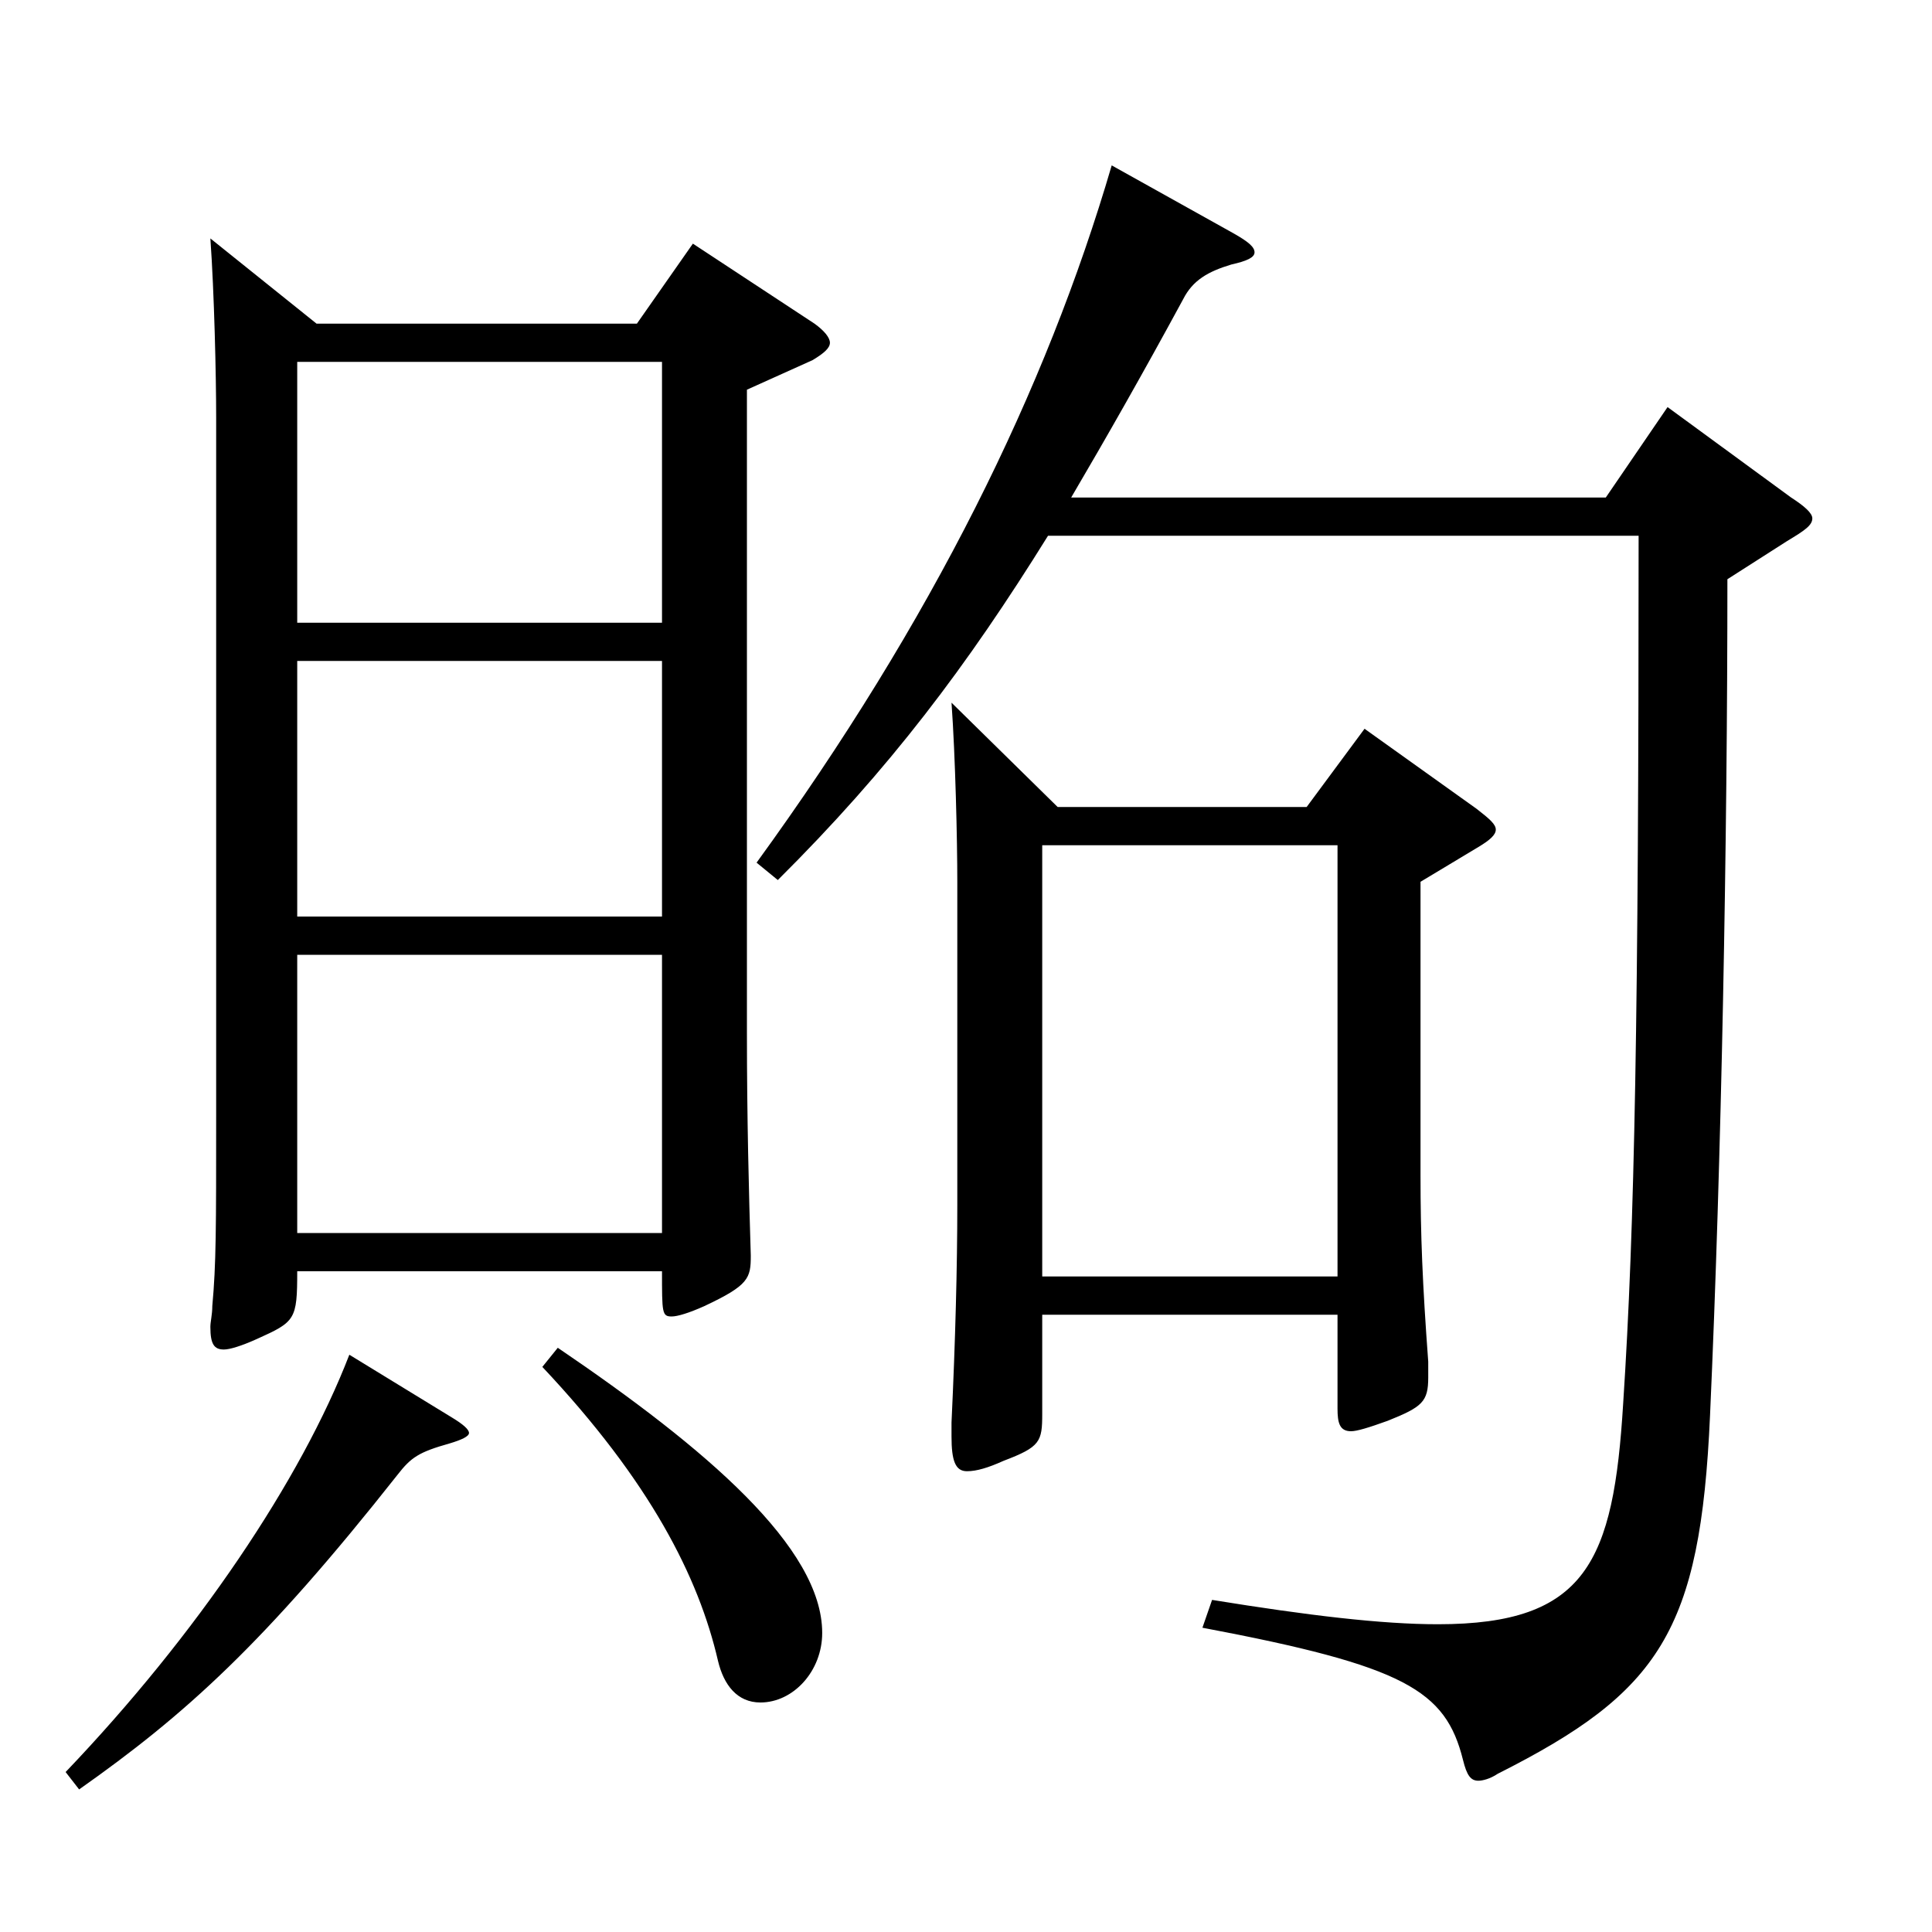
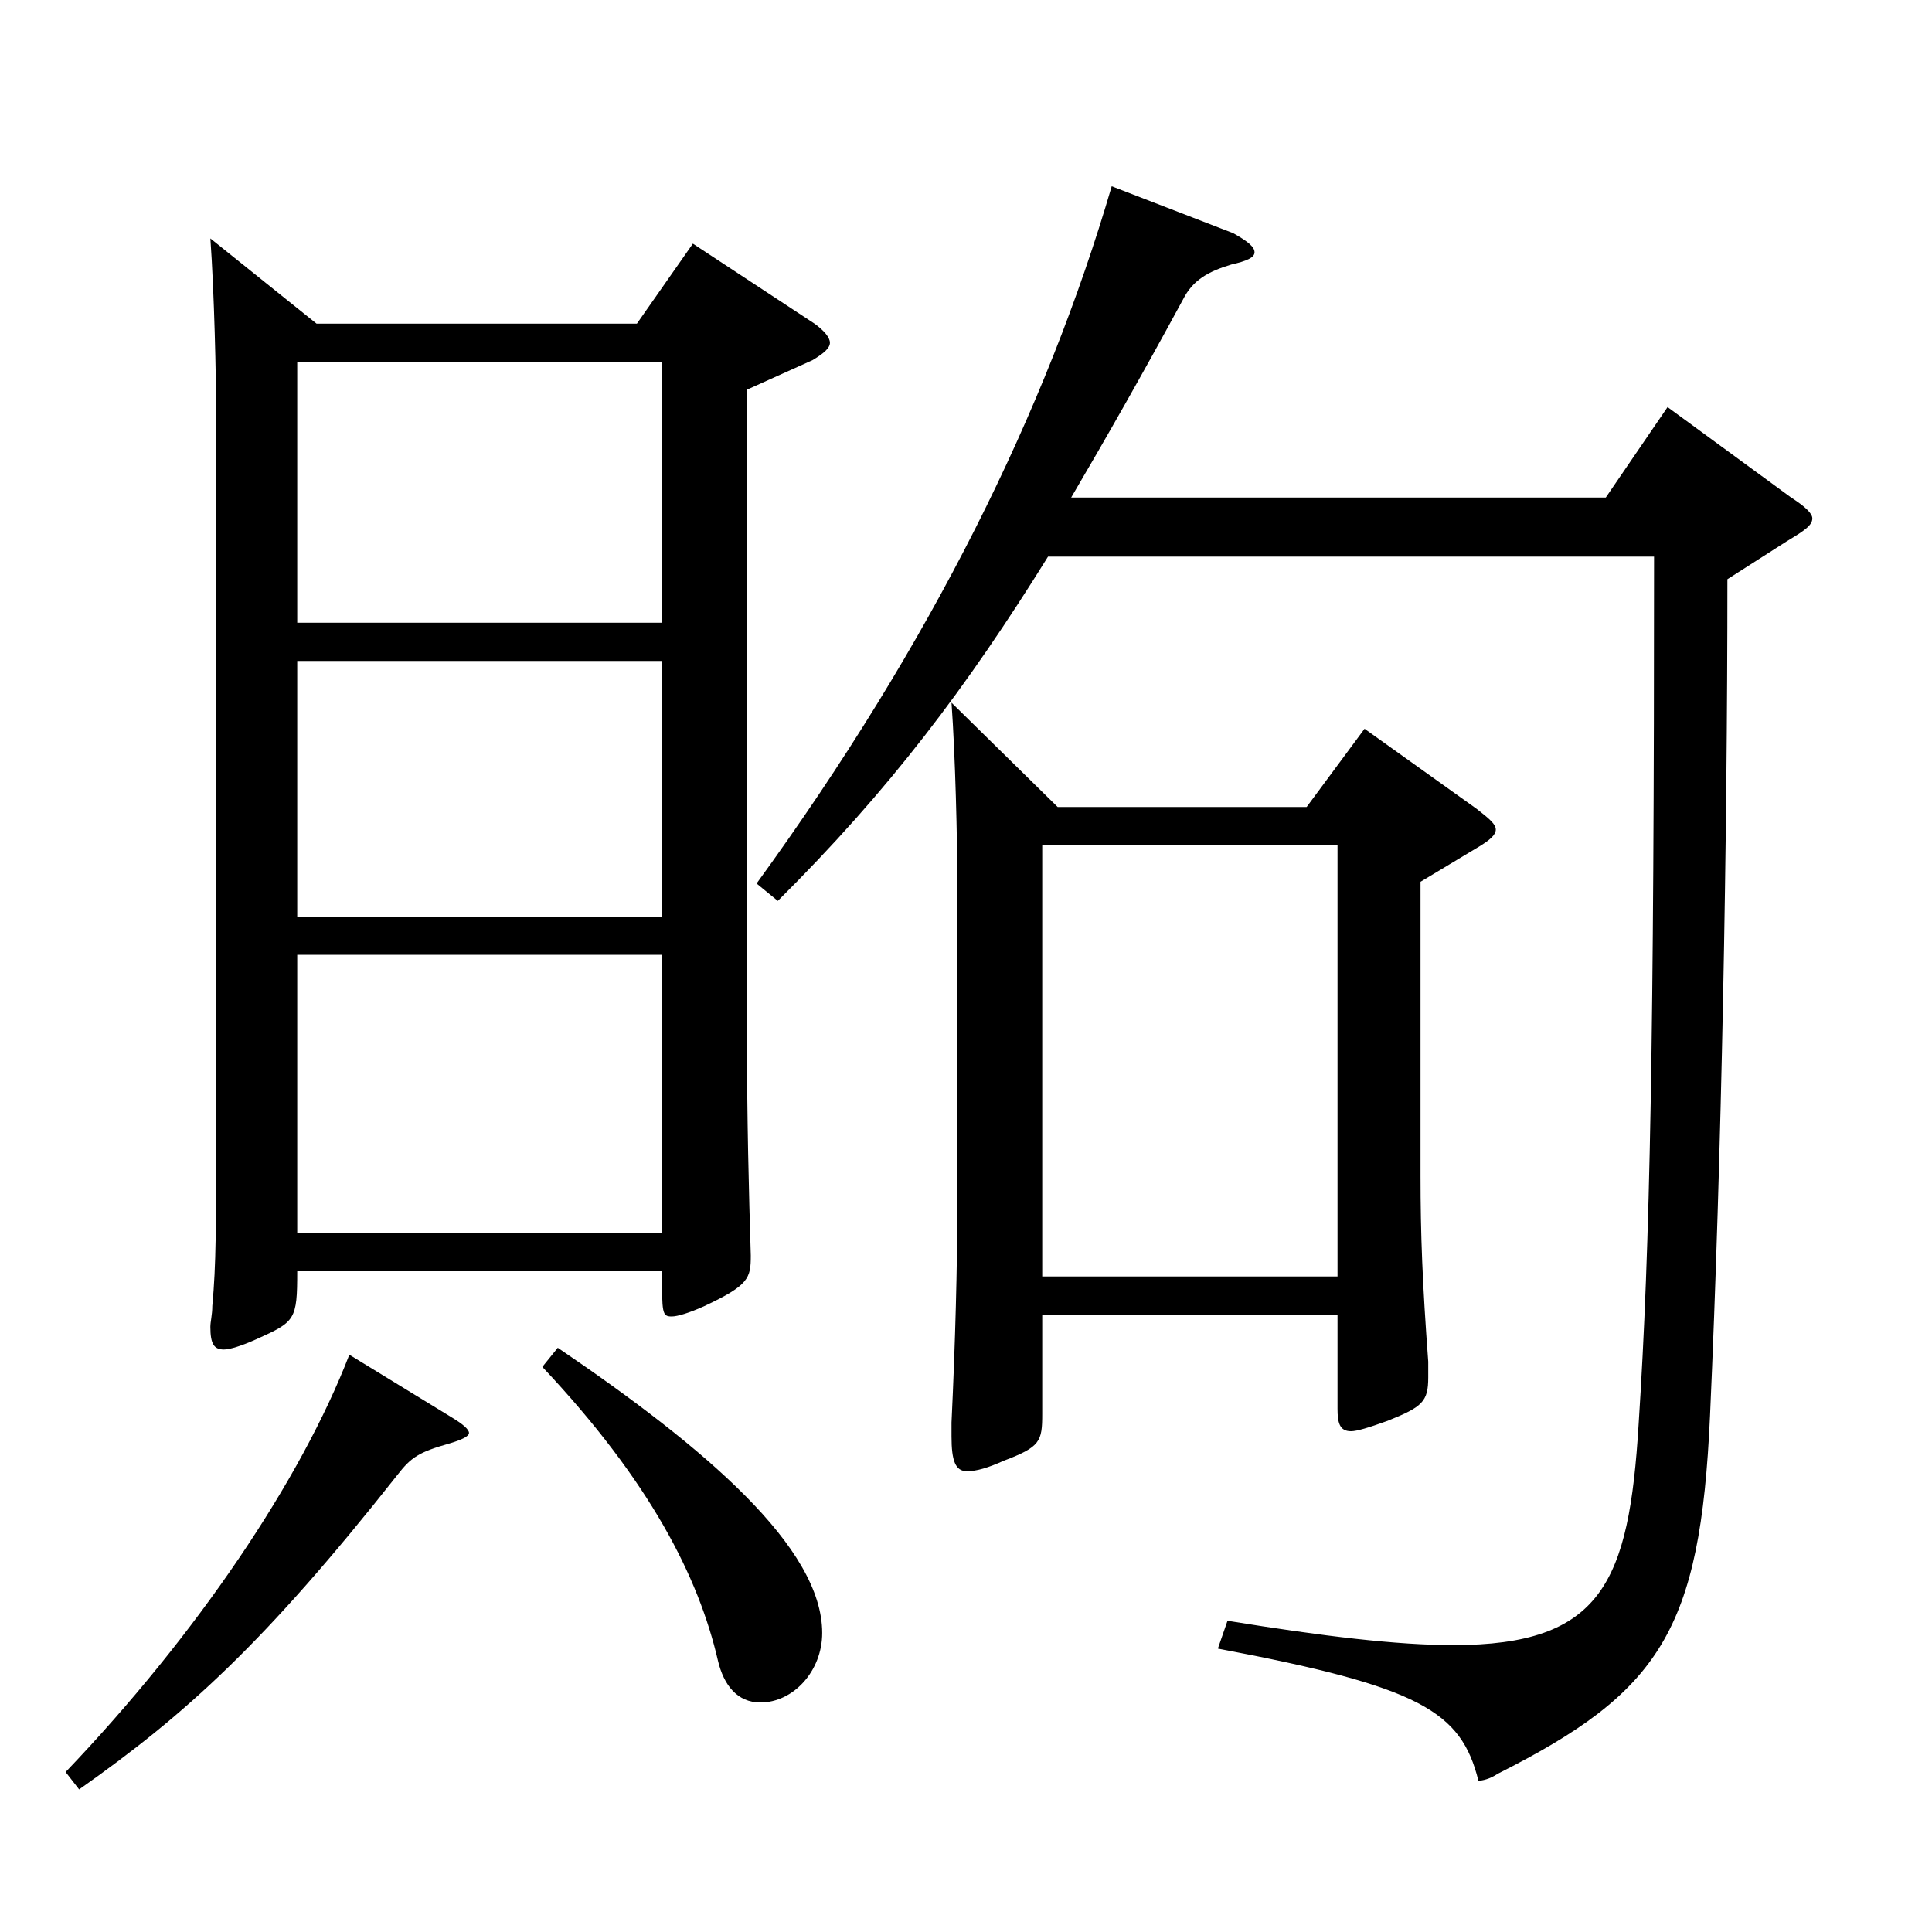
<svg xmlns="http://www.w3.org/2000/svg" version="1.1" id="图层_1" x="0px" y="0px" width="1000px" height="1000px" viewBox="0 0 1000 1000" enable-background="new 0 0 1000 1000" xml:space="preserve">
-   <path d="M233.762,733.604c5.994,3.601,8.991,6.3,8.991,8.101c0,1.8-3.996,3.6-9.99,5.399c-15.984,4.5-19.98,7.2-26.973,16.2  C136.859,850.604,95.9,887.504,40.956,926.203l-6.993-9c67.932-71.1,121.877-151.198,146.852-215.998L233.762,733.604z   M163.832,167.509h165.833l28.971-41.4l62.937,41.4c4.995,3.6,7.992,7.2,7.992,9.899c0,2.7-2.997,5.4-8.991,9l-33.966,15.3v332.998  c0,44.1,0.999,82.8,1.998,115.199c0,11.7-0.999,15.3-23.976,26.1c-7.992,3.601-13.986,5.4-16.983,5.4c-4.995,0-4.995-1.8-4.995-23.4  h-188.81c0,25.2-0.999,26.101-20.979,35.1c-7.992,3.601-13.986,5.4-16.982,5.4c-4.995,0-6.993-2.7-6.993-11.7  c0-2.699,0.999-6.3,0.999-10.8c1.998-21.6,1.998-40.5,1.998-98.1V216.108c0-21.601-0.999-64.8-2.997-92.699L163.832,167.509z   M153.842,322.308h188.81V187.309h-188.81V322.308z M342.651,342.107h-188.81v132.299h188.81V342.107z M342.651,638.205V494.206  h-188.81v143.999H342.651z M288.706,697.604c76.923,52.2,136.862,103.5,136.862,147.6c0,19.8-14.985,36-31.968,36  c-11.988,0-18.981-9-21.978-21.601c-9.99-43.199-34.965-92.699-90.909-152.099L288.706,697.604z M638.354,120.709  c7.992,4.5,10.989,7.2,10.989,9.899c0,2.7-3.996,4.5-11.988,6.3c-11.987,3.601-19.979,8.101-24.975,18  c-20.979,38.7-39.96,72-57.941,102.6h276.721l31.968-46.8l63.936,46.8c6.993,4.5,10.989,8.1,10.989,10.8  c0,3.601-3.996,6.3-12.987,11.7l-30.969,19.8c0,135.899-2.997,299.698-8.991,432.897c-4.994,111.599-25.974,143.099-109.889,185.398  c-3.996,2.7-7.992,3.6-9.99,3.6c-3.996,0-5.994-2.699-7.992-10.8c-8.99-36-29.97-48.6-134.863-68.399l4.994-14.399  c49.95,8.1,87.912,12.6,116.883,12.6c76.922,0,90.908-32.4,95.903-114.3c5.994-91.799,7.992-201.599,7.992-449.097H542.45  c-41.958,67.5-81.917,120.6-139.858,178.199l-10.989-9c90.908-125.1,149.849-244.799,183.814-360.897L638.354,120.709z   M547.445,417.707h128.87l29.97-40.5l57.941,41.399c6.993,5.4,9.99,8.101,9.99,10.8c0,2.7-2.997,5.4-8.991,9l-29.97,18v152.1  c0,30.6,0.999,55.799,3.996,96.299v8.101c0,12.6-2.997,15.3-20.979,22.499c-9.99,3.601-15.984,5.4-18.981,5.4  c-5.994,0-6.993-4.5-6.993-11.7v-48.6H539.453v51.3c0,14.4-0.999,17.1-19.979,24.3c-7.992,3.6-13.986,5.4-18.981,5.4  c-5.993,0-7.991-5.4-7.991-18v-7.2c1.998-42.3,2.997-80.999,2.997-112.499V456.406c0-21.6-0.999-64.799-2.997-92.699  L547.445,417.707z M692.299,660.705V437.507H539.453v223.198H692.299z" />
+   <path d="M233.762,733.604c5.994,3.601,8.991,6.3,8.991,8.101c0,1.8-3.996,3.6-9.99,5.399c-15.984,4.5-19.98,7.2-26.973,16.2  C136.859,850.604,95.9,887.504,40.956,926.203l-6.993-9c67.932-71.1,121.877-151.198,146.852-215.998L233.762,733.604z   M163.832,167.509h165.833l28.971-41.4l62.937,41.4c4.995,3.6,7.992,7.2,7.992,9.899c0,2.7-2.997,5.4-8.991,9l-33.966,15.3v332.998  c0,44.1,0.999,82.8,1.998,115.199c0,11.7-0.999,15.3-23.976,26.1c-7.992,3.601-13.986,5.4-16.983,5.4c-4.995,0-4.995-1.8-4.995-23.4  h-188.81c0,25.2-0.999,26.101-20.979,35.1c-7.992,3.601-13.986,5.4-16.982,5.4c-4.995,0-6.993-2.7-6.993-11.7  c0-2.699,0.999-6.3,0.999-10.8c1.998-21.6,1.998-40.5,1.998-98.1V216.108c0-21.601-0.999-64.8-2.997-92.699L163.832,167.509z   M153.842,322.308h188.81V187.309h-188.81V322.308z M342.651,342.107h-188.81v132.299h188.81V342.107z M342.651,638.205V494.206  h-188.81v143.999H342.651z M288.706,697.604c76.923,52.2,136.862,103.5,136.862,147.6c0,19.8-14.985,36-31.968,36  c-11.988,0-18.981-9-21.978-21.601c-9.99-43.199-34.965-92.699-90.909-152.099L288.706,697.604z M638.354,120.709  c7.992,4.5,10.989,7.2,10.989,9.899c0,2.7-3.996,4.5-11.988,6.3c-11.987,3.601-19.979,8.101-24.975,18  c-20.979,38.7-39.96,72-57.941,102.6h276.721l31.968-46.8l63.936,46.8c6.993,4.5,10.989,8.1,10.989,10.8  c0,3.601-3.996,6.3-12.987,11.7l-30.969,19.8c0,135.899-2.997,299.698-8.991,432.897c-4.994,111.599-25.974,143.099-109.889,185.398  c-3.996,2.7-7.992,3.6-9.99,3.6c-8.99-36-29.97-48.6-134.863-68.399l4.994-14.399  c49.95,8.1,87.912,12.6,116.883,12.6c76.922,0,90.908-32.4,95.903-114.3c5.994-91.799,7.992-201.599,7.992-449.097H542.45  c-41.958,67.5-81.917,120.6-139.858,178.199l-10.989-9c90.908-125.1,149.849-244.799,183.814-360.897L638.354,120.709z   M547.445,417.707h128.87l29.97-40.5l57.941,41.399c6.993,5.4,9.99,8.101,9.99,10.8c0,2.7-2.997,5.4-8.991,9l-29.97,18v152.1  c0,30.6,0.999,55.799,3.996,96.299v8.101c0,12.6-2.997,15.3-20.979,22.499c-9.99,3.601-15.984,5.4-18.981,5.4  c-5.994,0-6.993-4.5-6.993-11.7v-48.6H539.453v51.3c0,14.4-0.999,17.1-19.979,24.3c-7.992,3.6-13.986,5.4-18.981,5.4  c-5.993,0-7.991-5.4-7.991-18v-7.2c1.998-42.3,2.997-80.999,2.997-112.499V456.406c0-21.6-0.999-64.799-2.997-92.699  L547.445,417.707z M692.299,660.705V437.507H539.453v223.198H692.299z" />
</svg>